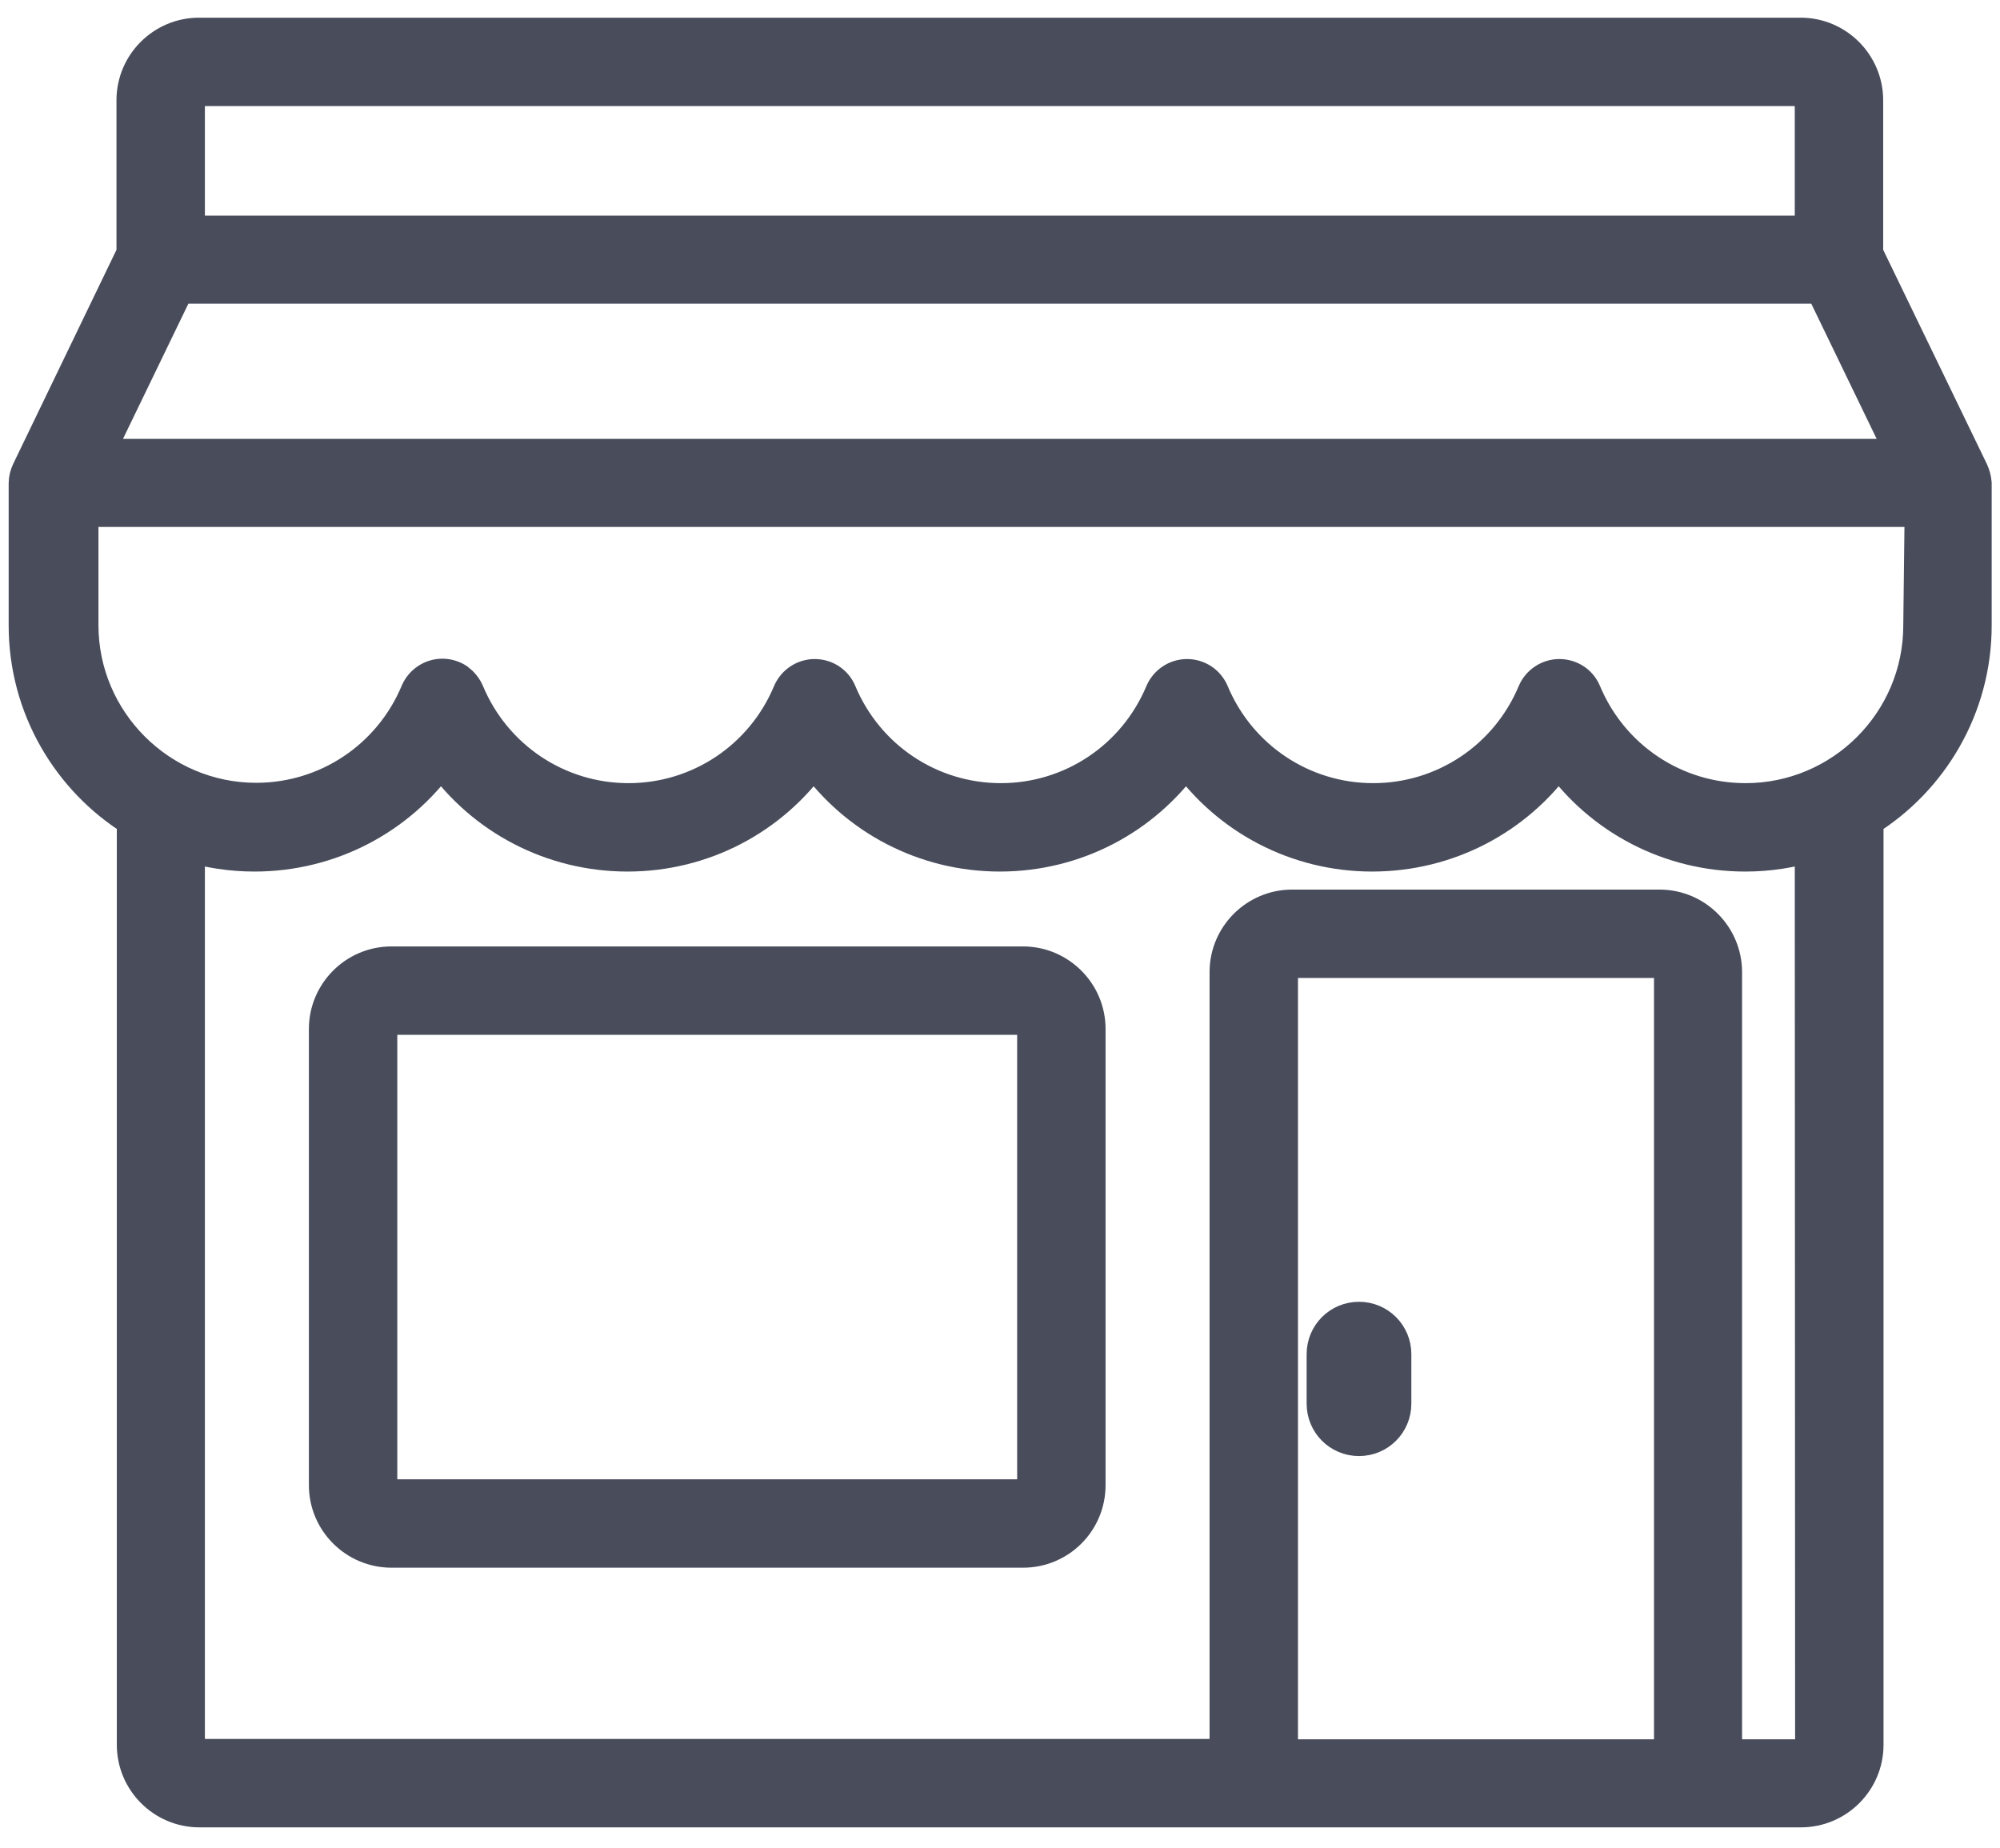
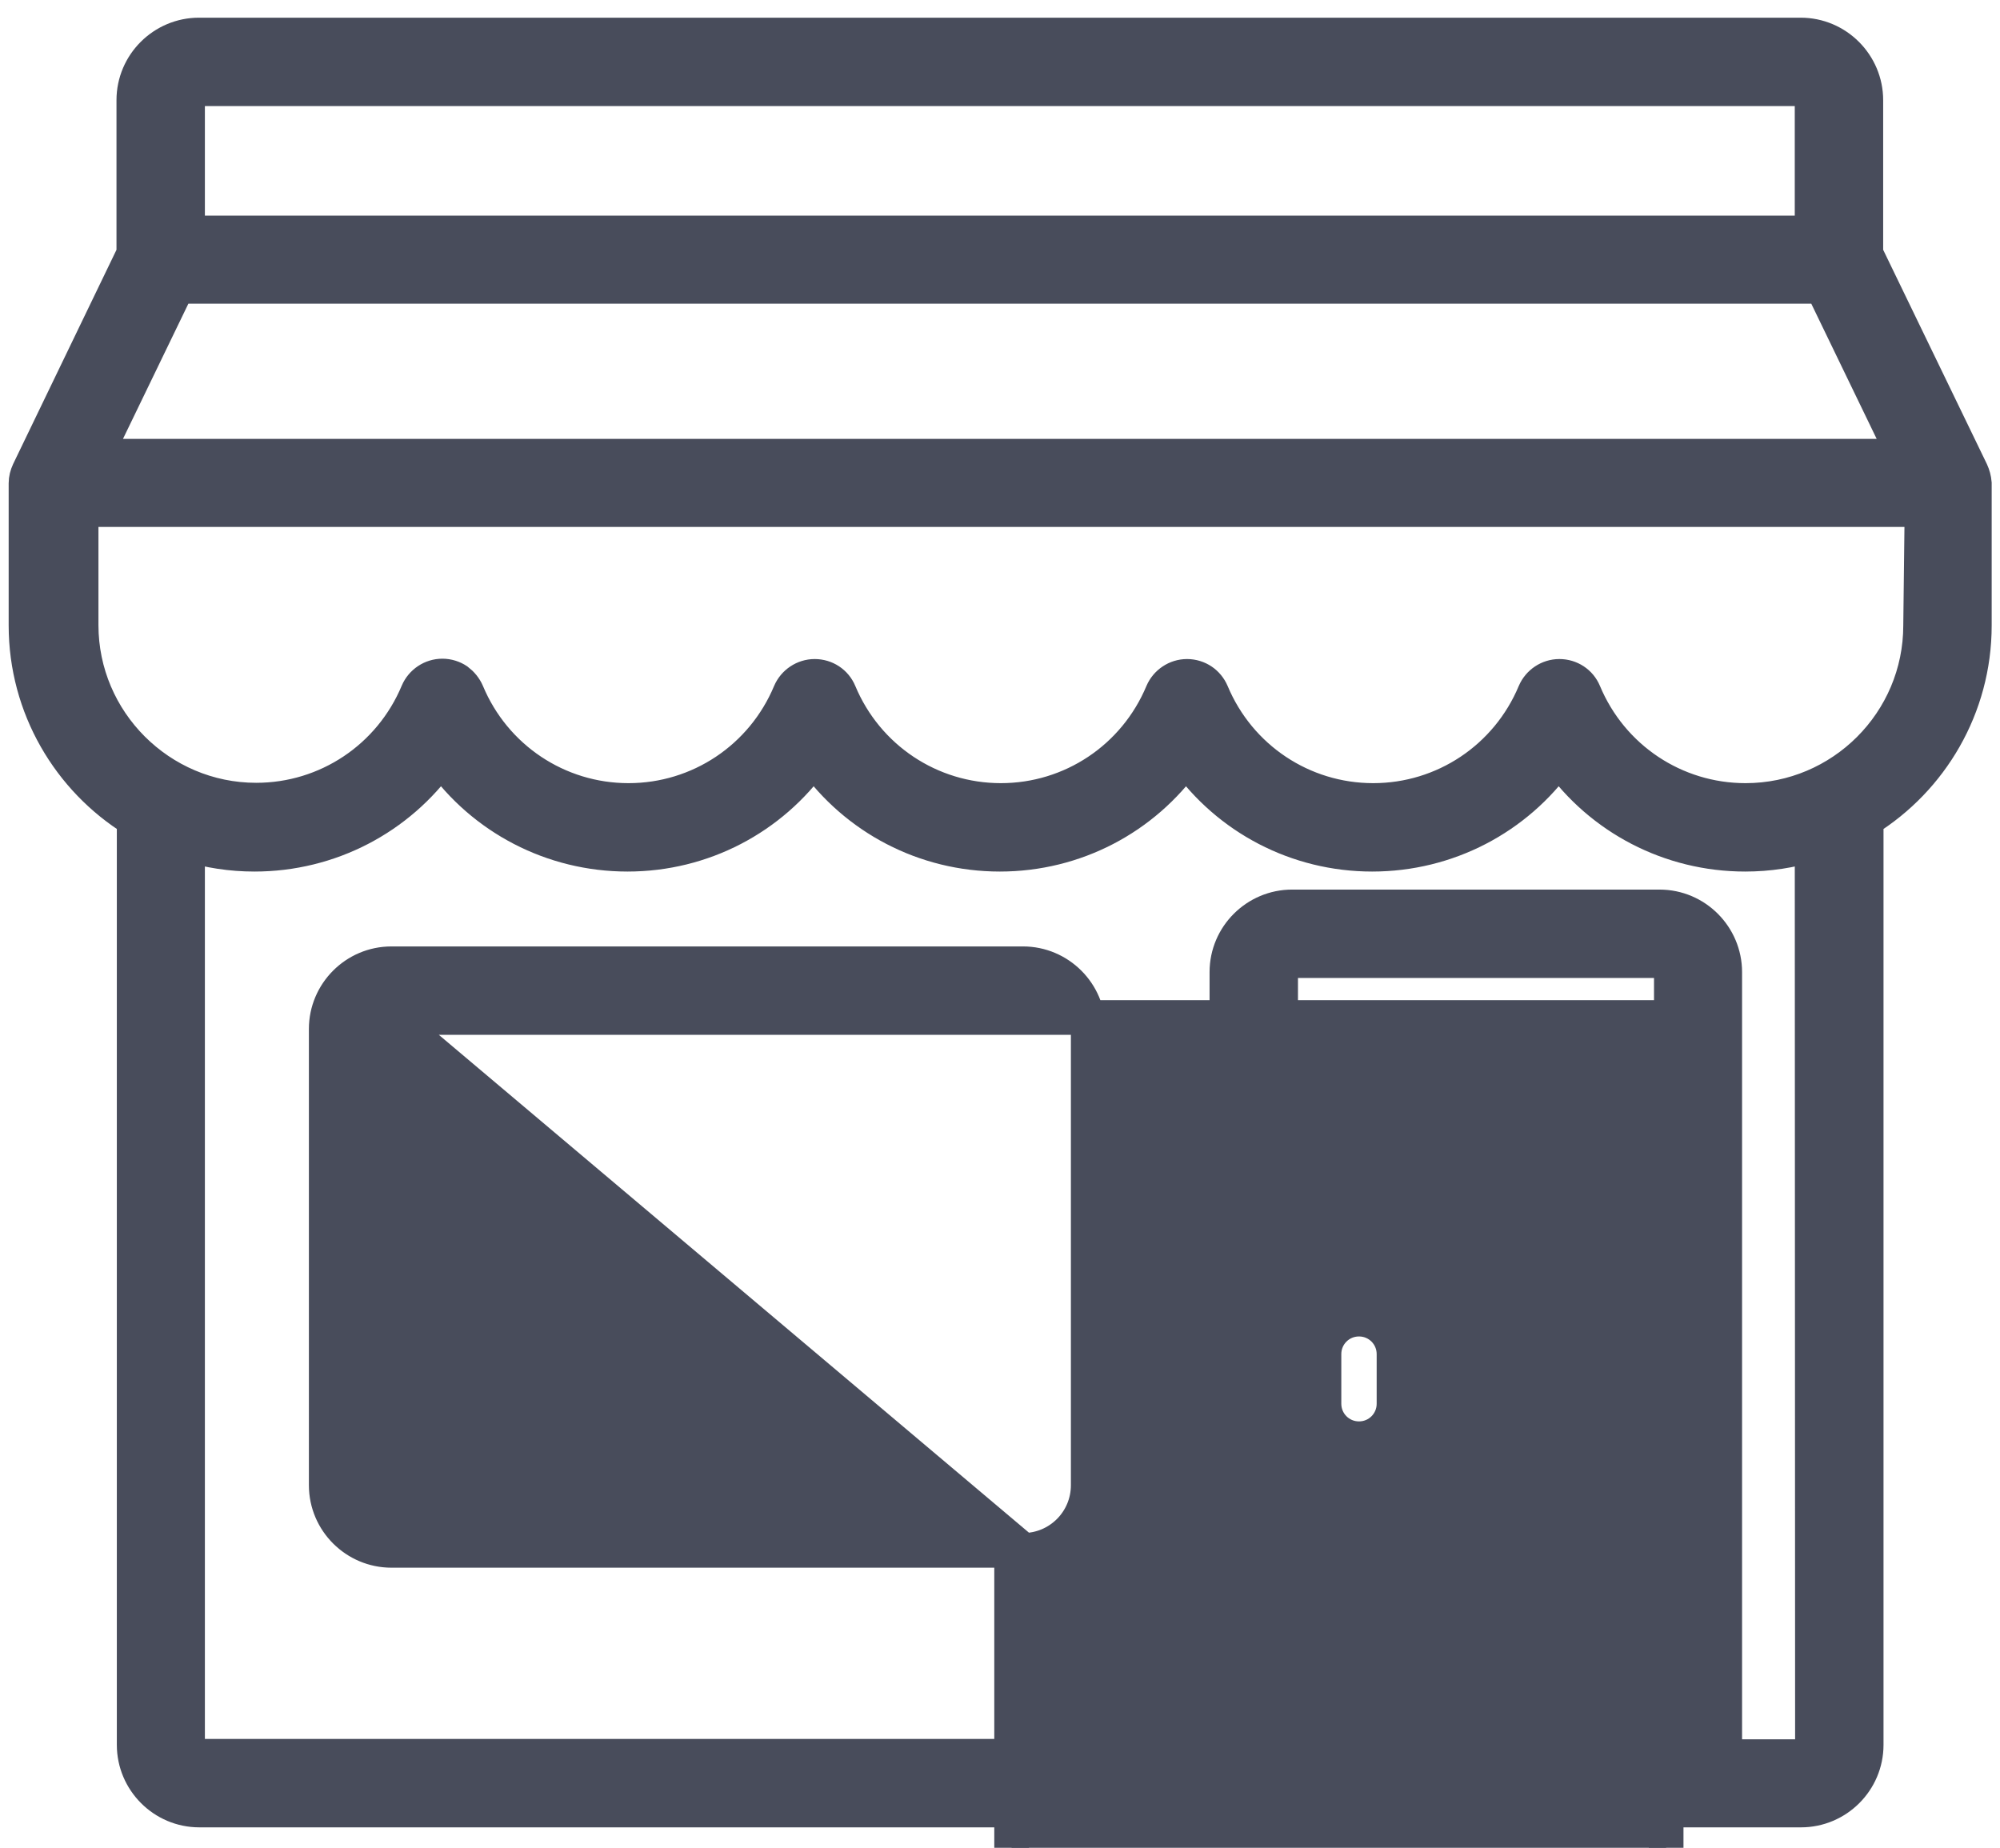
<svg xmlns="http://www.w3.org/2000/svg" xml:space="preserve" style="enable-background:new 0 0 576.9 533;" viewBox="0 0 576.9 533" y="0px" x="0px" id="Layer_1" version="1.1">
  <style type="text/css">
	.st0{fill:#484C5B;stroke:#484C5B;stroke-width:10;stroke-miterlimit:10;}
</style>
  <g id="_x33_0_Store">
-     <path d="M568.6,136l-30.4-62.8V28.9c0-10.3-8.4-18.8-18.8-18.8h-462c-10.3,0-18.8,8.4-18.8,18.8v44.3L8.3,136   c-0.5,1.1-0.8,2.2-0.8,3.4v41c0,23.6,12.5,44.4,31.2,56v266.9c0,10.3,8.4,18.8,18.8,18.8h462c10.3,0,18.8-8.4,18.8-18.8V236.4   c18.7-11.6,31.2-32.4,31.2-56v-41C569.4,138.2,569.1,137.1,568.6,136L568.6,136z M54.1,28.9c0-1.8,1.5-3.3,3.3-3.3h462   c1.8,0,3.3,1.5,3.3,3.3v38.3H54.1V28.9z M51.2,82.6h474.4l23.7,49H27.5L51.2,82.6z M482.1,506.7H369.4V280.4c0-1.8,1.5-3.3,3.3-3.3   h106.1c1.8,0,3.3,1.5,3.3,3.3V506.7z M522.8,503.4c0,1.8-1.5,3.3-3.3,3.3h-22V280.4c0-10.3-8.4-18.8-18.8-18.8H372.7   c-10.3,0-18.8,8.4-18.8,18.8v226.2H57.4c-1.8,0-3.3-1.5-3.3-3.3V243.5c6.1,1.9,12.6,2.9,19.3,2.9c21.7,0,41.6-10.5,53.8-27.7   c12.2,17.2,32.1,27.7,53.8,27.7c21.7,0,41.5-10.5,53.7-27.7c12.2,17.2,32,27.7,53.7,27.7c21.7,0,41.5-10.5,53.7-27.7   c12.2,17.2,32,27.7,53.7,27.7c21.7,0,41.6-10.5,53.8-27.7c12.2,17.2,32.1,27.7,53.8,27.7c6.7,0,13.2-1,19.3-2.9L522.8,503.4z    M554,180.4c0,27.9-22.7,50.5-50.5,50.5c-20.4,0-38.7-12.2-46.6-31.1c-1.2-2.9-4-4.7-7.1-4.7c-3.1,0-5.9,1.9-7.1,4.7   c-7.9,18.9-26.2,31.1-46.6,31.1c-20.4,0-38.7-12.2-46.6-31.1c-0.6-1.4-1.6-2.6-2.8-3.4c-1.2-0.8-2.7-1.3-4.3-1.3   c-3.1,0-5.9,1.9-7.1,4.7c-7.9,18.9-26.2,31.1-46.6,31.1c-20.4,0-38.7-12.2-46.6-31.1c-1.2-2.9-4-4.7-7.1-4.7c0,0,0,0,0,0   c-3.1,0-5.9,1.9-7.1,4.7c-7.9,18.9-26.2,31.1-46.6,31.1c-20.4,0-38.7-12.2-46.6-31.1c-0.6-1.4-1.6-2.6-2.8-3.5   c-1.2-0.8-2.7-1.3-4.3-1.3c-3.1,0-5.9,1.9-7.1,4.7c-7.9,18.9-26.2,31.1-46.6,31.1c-27.8,0-50.5-22.7-50.5-50.5v-33.3h531L554,180.4   z M295.1,447.2H112.9c-10.3,0-18.8-8.4-18.8-18.8V296.8c0-10.3,8.4-18.8,18.8-18.8h182.2c10.3,0,18.8,8.4,18.8,18.8v131.6   C313.9,438.8,305.5,447.2,295.1,447.2z M112.9,293.5c-1.8,0-3.3,1.5-3.3,3.3v131.6c0,1.8,1.5,3.3,3.3,3.3h182.2   c1.8,0,3.3-1.5,3.3-3.3V296.8c0-1.8-1.5-3.3-3.3-3.3H112.9z M392,415c-5.6,0-10.1-4.5-10.1-10.1v-14.3c0-5.6,4.5-10.1,10.1-10.1   c5.6,0,10.1,4.5,10.1,10.1v14.3C402.1,410.5,397.6,415,392,415z" class="st0" />
+     <path d="M568.6,136l-30.4-62.8V28.9c0-10.3-8.4-18.8-18.8-18.8h-462c-10.3,0-18.8,8.4-18.8,18.8v44.3L8.3,136   c-0.5,1.1-0.8,2.2-0.8,3.4v41c0,23.6,12.5,44.4,31.2,56v266.9c0,10.3,8.4,18.8,18.8,18.8h462c10.3,0,18.8-8.4,18.8-18.8V236.4   c18.7-11.6,31.2-32.4,31.2-56v-41C569.4,138.2,569.1,137.1,568.6,136L568.6,136z M54.1,28.9c0-1.8,1.5-3.3,3.3-3.3h462   c1.8,0,3.3,1.5,3.3,3.3v38.3H54.1V28.9z M51.2,82.6h474.4l23.7,49H27.5L51.2,82.6z M482.1,506.7H369.4V280.4c0-1.8,1.5-3.3,3.3-3.3   h106.1c1.8,0,3.3,1.5,3.3,3.3V506.7z M522.8,503.4c0,1.8-1.5,3.3-3.3,3.3h-22V280.4c0-10.3-8.4-18.8-18.8-18.8H372.7   c-10.3,0-18.8,8.4-18.8,18.8v226.2H57.4c-1.8,0-3.3-1.5-3.3-3.3V243.5c6.1,1.9,12.6,2.9,19.3,2.9c21.7,0,41.6-10.5,53.8-27.7   c12.2,17.2,32.1,27.7,53.8,27.7c21.7,0,41.5-10.5,53.7-27.7c12.2,17.2,32,27.7,53.7,27.7c21.7,0,41.5-10.5,53.7-27.7   c12.2,17.2,32,27.7,53.7,27.7c21.7,0,41.6-10.5,53.8-27.7c12.2,17.2,32.1,27.7,53.8,27.7c6.7,0,13.2-1,19.3-2.9L522.8,503.4z    M554,180.4c0,27.9-22.7,50.5-50.5,50.5c-20.4,0-38.7-12.2-46.6-31.1c-1.2-2.9-4-4.7-7.1-4.7c-3.1,0-5.9,1.9-7.1,4.7   c-7.9,18.9-26.2,31.1-46.6,31.1c-20.4,0-38.7-12.2-46.6-31.1c-0.6-1.4-1.6-2.6-2.8-3.4c-1.2-0.8-2.7-1.3-4.3-1.3   c-3.1,0-5.9,1.9-7.1,4.7c-7.9,18.9-26.2,31.1-46.6,31.1c-20.4,0-38.7-12.2-46.6-31.1c-1.2-2.9-4-4.7-7.1-4.7c0,0,0,0,0,0   c-3.1,0-5.9,1.9-7.1,4.7c-7.9,18.9-26.2,31.1-46.6,31.1c-20.4,0-38.7-12.2-46.6-31.1c-0.6-1.4-1.6-2.6-2.8-3.5   c-1.2-0.8-2.7-1.3-4.3-1.3c-3.1,0-5.9,1.9-7.1,4.7c-7.9,18.9-26.2,31.1-46.6,31.1c-27.8,0-50.5-22.7-50.5-50.5v-33.3h531L554,180.4   z M295.1,447.2H112.9c-10.3,0-18.8-8.4-18.8-18.8V296.8c0-10.3,8.4-18.8,18.8-18.8h182.2c10.3,0,18.8,8.4,18.8,18.8v131.6   C313.9,438.8,305.5,447.2,295.1,447.2z c-1.8,0-3.3,1.5-3.3,3.3v131.6c0,1.8,1.5,3.3,3.3,3.3h182.2   c1.8,0,3.3-1.5,3.3-3.3V296.8c0-1.8-1.5-3.3-3.3-3.3H112.9z M392,415c-5.6,0-10.1-4.5-10.1-10.1v-14.3c0-5.6,4.5-10.1,10.1-10.1   c5.6,0,10.1,4.5,10.1,10.1v14.3C402.1,410.5,397.6,415,392,415z" class="st0" />
  </g>
</svg>